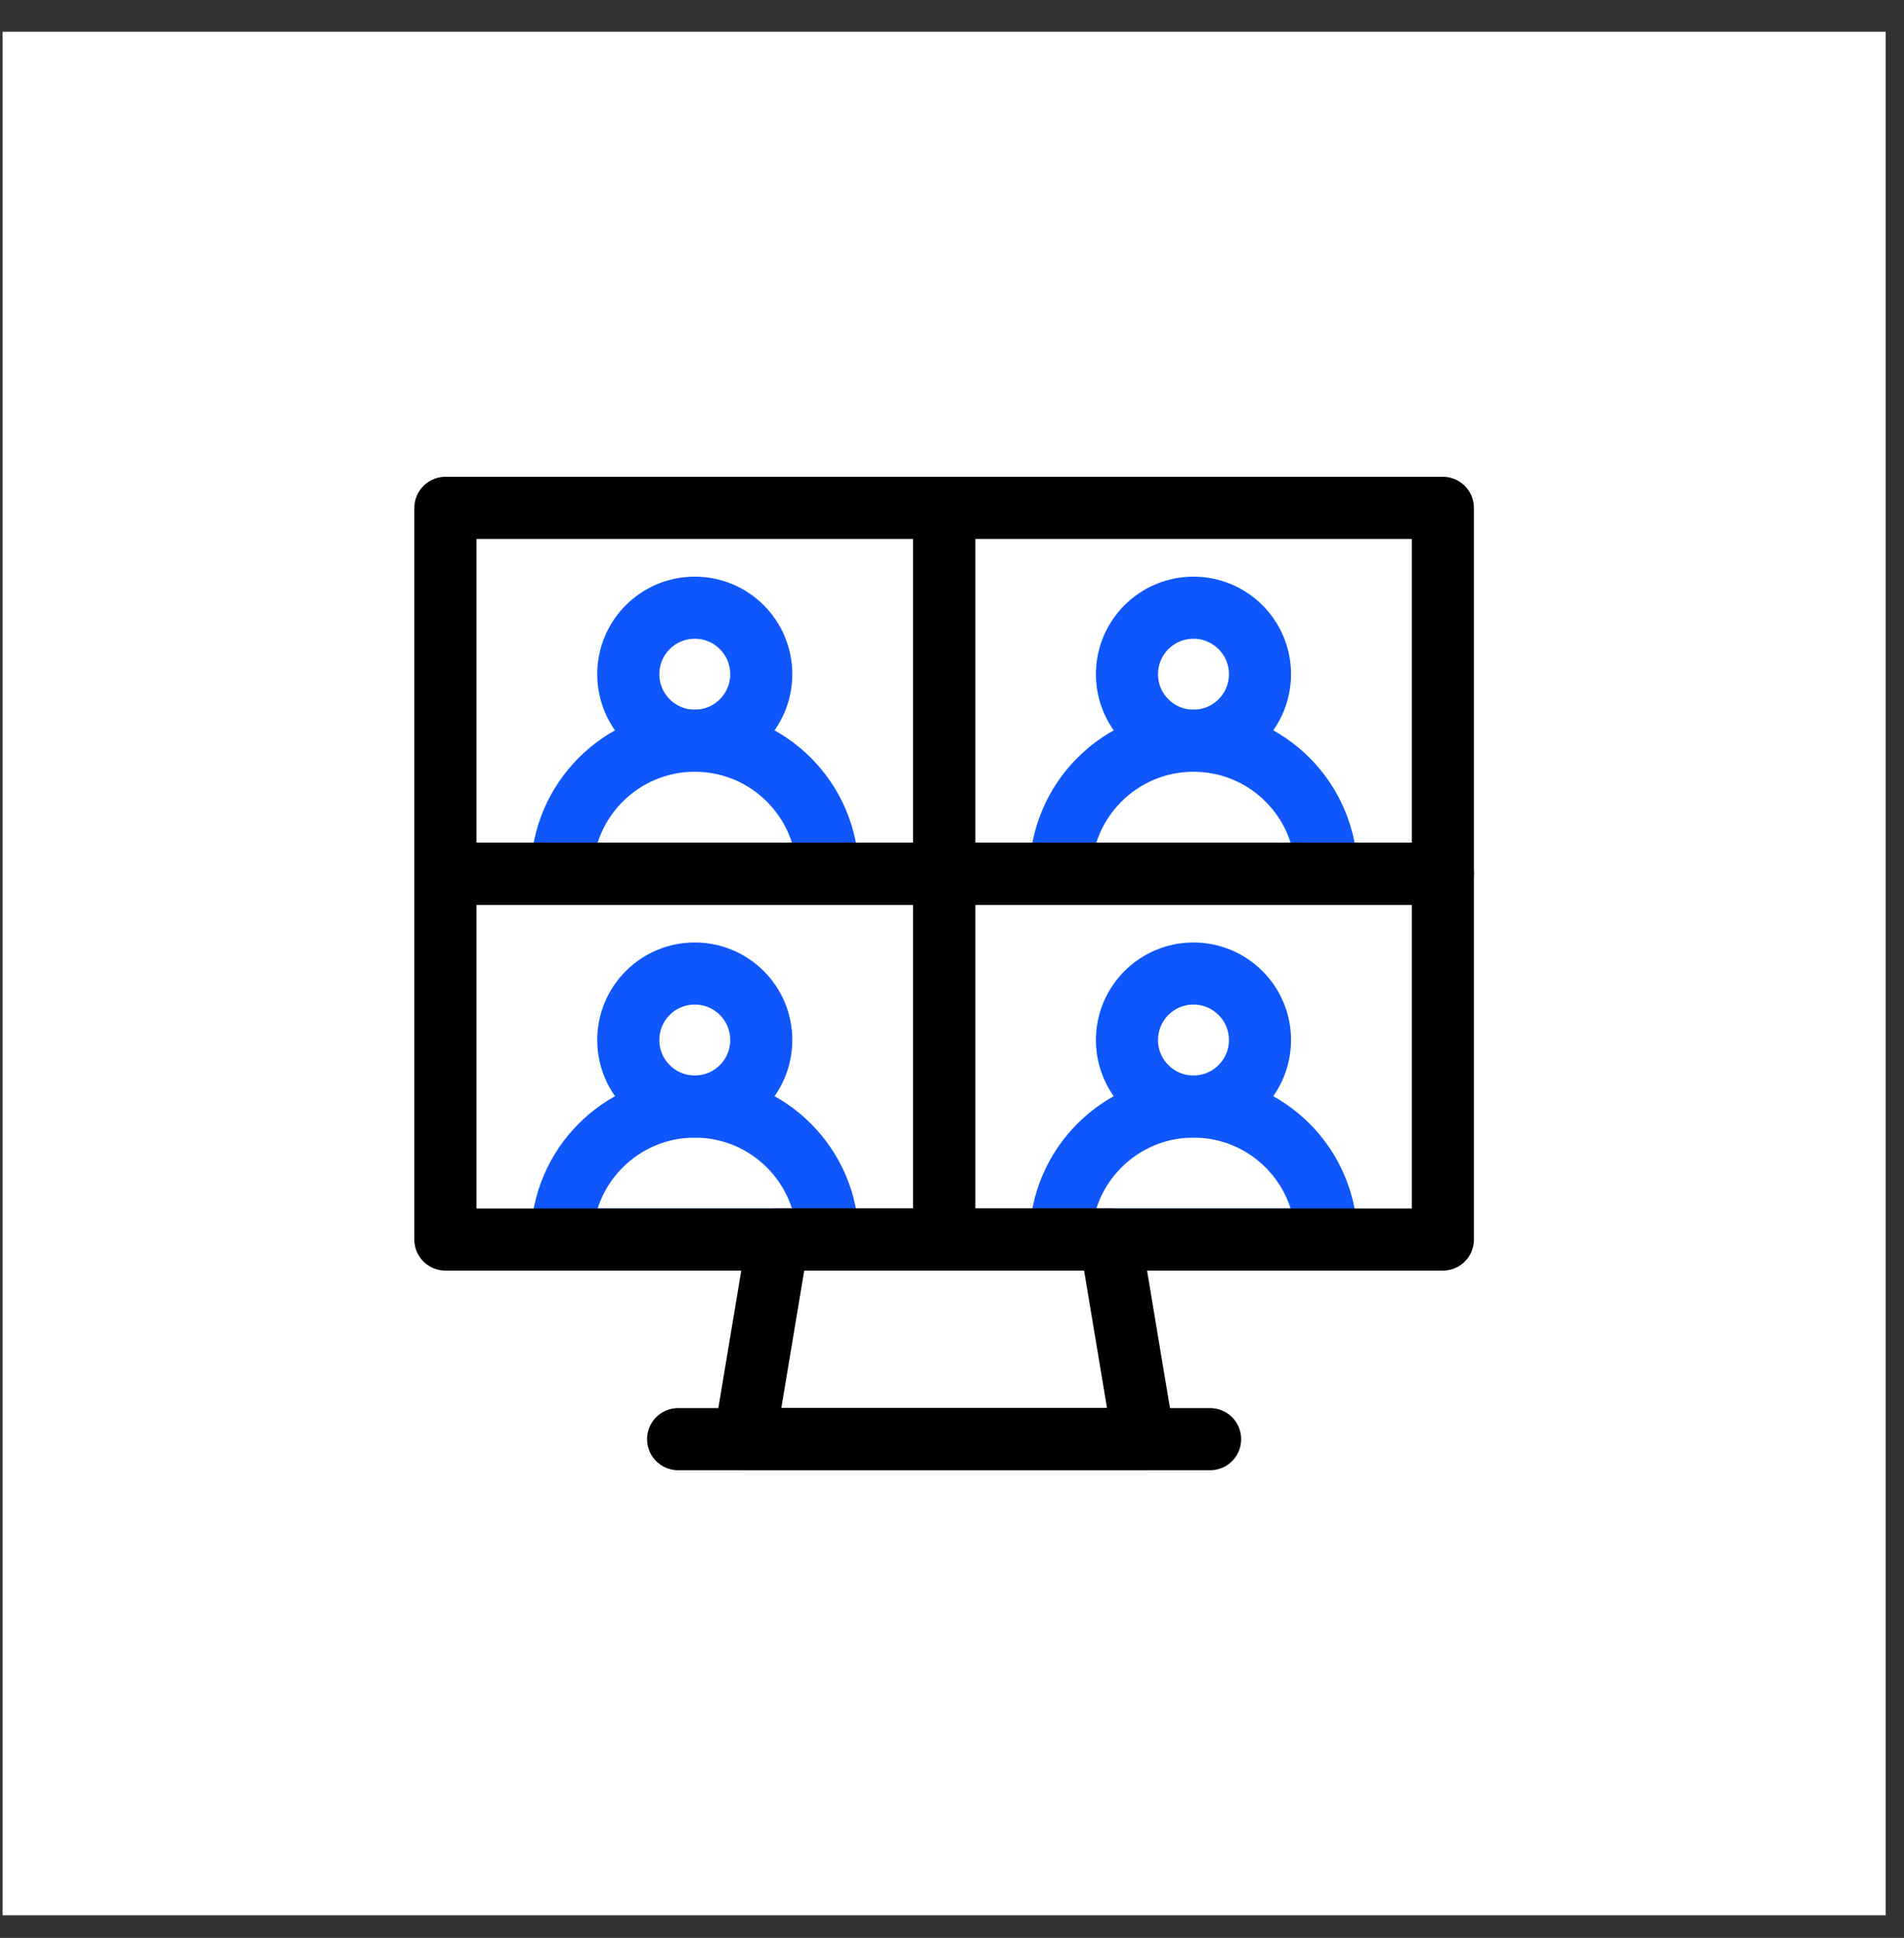
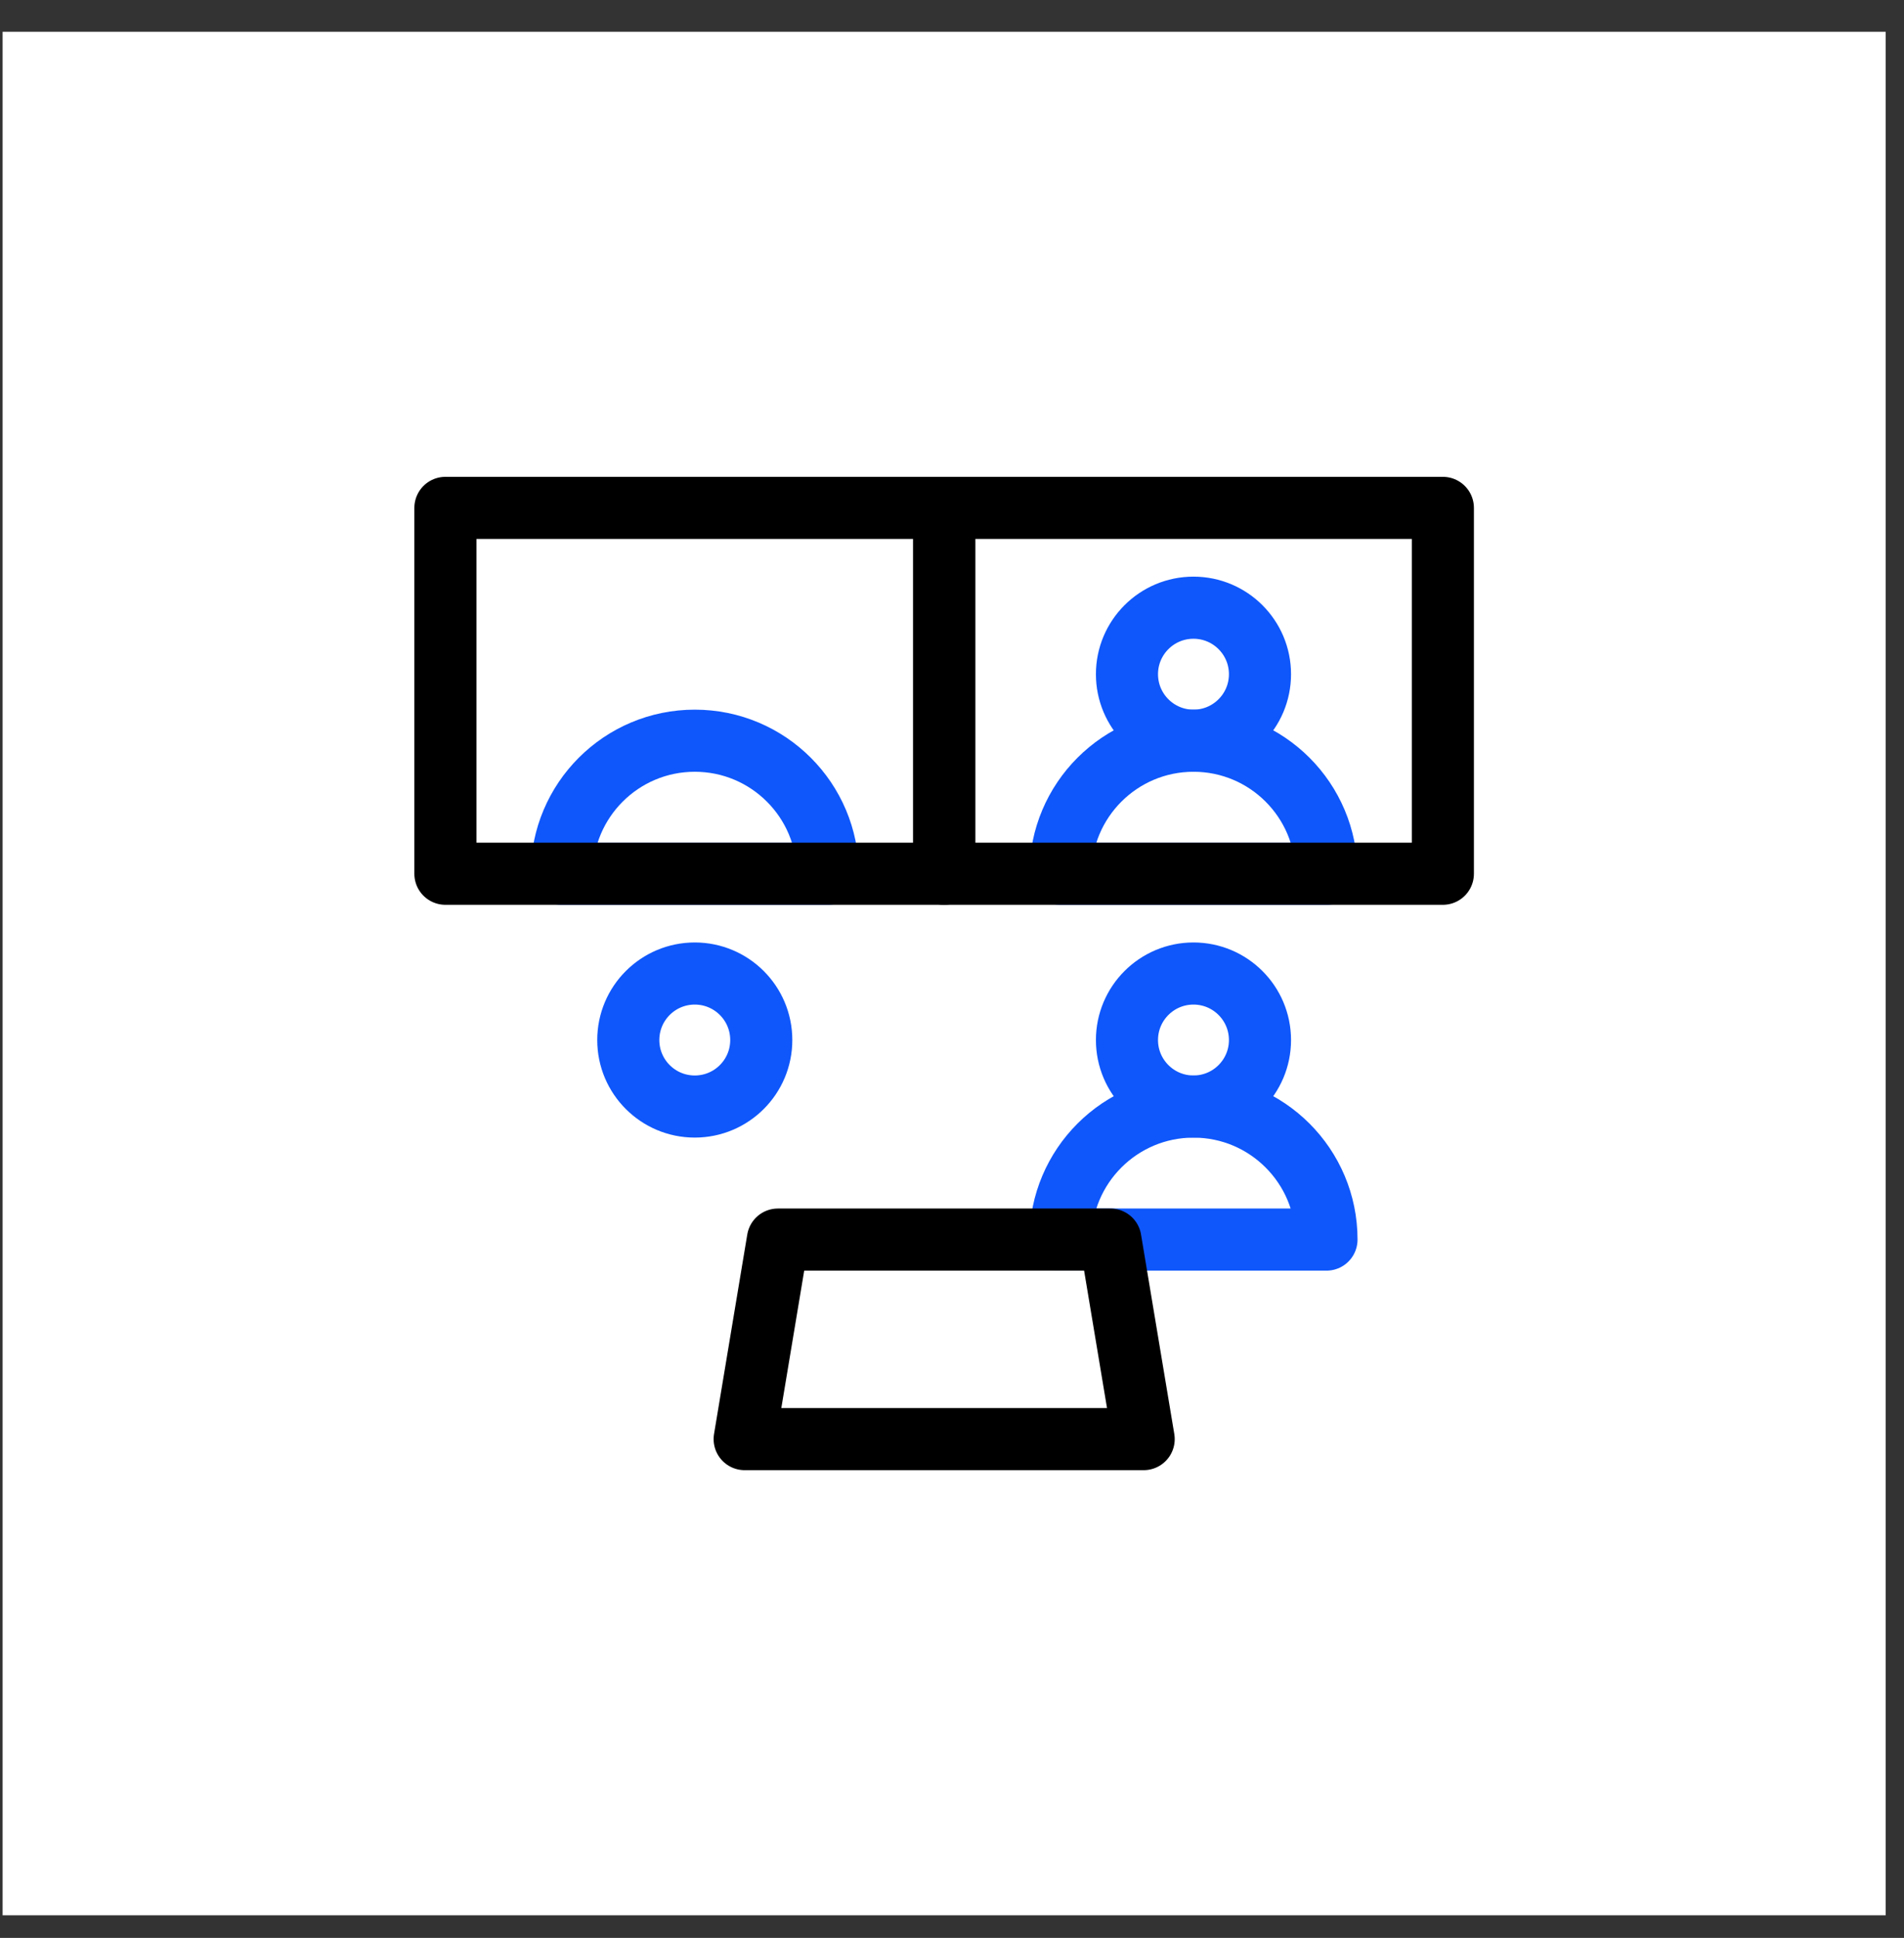
<svg xmlns="http://www.w3.org/2000/svg" width="57" height="58" viewBox="0 0 57 58" fill="none">
  <rect x="0" y="0" width="57" height="58" fill="#333333" stroke="none" />
  <rect x="0.078" y="0.951" width="56.373" height="56.373" fill="white" />
  <path d="M24.782 26.151C24.782 23.952 22.999 22.169 20.8 22.169C18.601 22.169 16.818 23.952 16.818 26.151H24.782Z" stroke="#0F57FB" stroke-width="1.859" stroke-miterlimit="10" stroke-linecap="round" stroke-linejoin="round" />
-   <path d="M24.782 37.1C24.782 34.901 22.999 33.119 20.8 33.119C18.601 33.119 16.818 34.901 16.818 37.1H24.782Z" stroke="#0F57FB" stroke-width="1.859" stroke-miterlimit="10" stroke-linecap="round" stroke-linejoin="round" />
  <path d="M39.711 26.151C39.711 23.952 37.929 22.169 35.73 22.169C33.531 22.169 31.748 23.952 31.748 26.151H39.711Z" stroke="#0F57FB" stroke-width="1.859" stroke-miterlimit="10" stroke-linecap="round" stroke-linejoin="round" />
  <path d="M39.711 37.1C39.711 34.901 37.929 33.119 35.73 33.119C33.531 33.119 31.748 34.901 31.748 37.1H39.711Z" stroke="#0F57FB" stroke-width="1.859" stroke-miterlimit="10" stroke-linecap="round" stroke-linejoin="round" />
  <path d="M28.265 15.201H13.334V26.151H28.265V15.201Z" stroke="black" stroke-width="1.859" stroke-miterlimit="10" stroke-linecap="round" stroke-linejoin="round" />
-   <path d="M28.265 26.15H13.334V37.1H28.265V26.15Z" stroke="black" stroke-width="1.859" stroke-miterlimit="10" stroke-linecap="round" stroke-linejoin="round" />
  <path d="M43.195 15.201H28.264V26.151H43.195V15.201Z" stroke="black" stroke-width="1.859" stroke-miterlimit="10" stroke-linecap="round" stroke-linejoin="round" />
-   <path d="M43.195 26.15H28.264V37.1H43.195V26.15Z" stroke="black" stroke-width="1.859" stroke-miterlimit="10" stroke-linecap="round" stroke-linejoin="round" />
-   <path d="M20.799 22.169C21.899 22.169 22.79 21.278 22.79 20.178C22.79 19.079 21.899 18.188 20.799 18.188C19.7 18.188 18.809 19.079 18.809 20.178C18.809 21.278 19.7 22.169 20.799 22.169Z" stroke="#0F57FB" stroke-width="1.859" stroke-miterlimit="10" stroke-linecap="round" stroke-linejoin="round" />
  <path d="M20.799 33.118C21.899 33.118 22.79 32.227 22.79 31.128C22.79 30.028 21.899 29.137 20.799 29.137C19.7 29.137 18.809 30.028 18.809 31.128C18.809 32.227 19.7 33.118 20.799 33.118Z" stroke="#0F57FB" stroke-width="1.859" stroke-miterlimit="10" stroke-linecap="round" stroke-linejoin="round" />
  <path d="M35.729 22.169C36.828 22.169 37.72 21.278 37.72 20.178C37.72 19.079 36.828 18.188 35.729 18.188C34.63 18.188 33.738 19.079 33.738 20.178C33.738 21.278 34.63 22.169 35.729 22.169Z" stroke="#0F57FB" stroke-width="1.859" stroke-miterlimit="10" stroke-linecap="round" stroke-linejoin="round" />
  <path d="M35.729 33.118C36.828 33.118 37.72 32.227 37.72 31.128C37.72 30.028 36.828 29.137 35.729 29.137C34.63 29.137 33.738 30.028 33.738 31.128C33.738 32.227 34.63 33.118 35.729 33.118Z" stroke="#0F57FB" stroke-width="1.859" stroke-miterlimit="10" stroke-linecap="round" stroke-linejoin="round" />
  <path d="M33.242 37.1H23.288L22.293 43.072H34.238L33.242 37.1Z" stroke="black" stroke-width="1.859" stroke-miterlimit="10" stroke-linecap="round" stroke-linejoin="round" />
-   <path d="M20.301 43.073H36.227" stroke="black" stroke-width="1.859" stroke-miterlimit="10" stroke-linecap="round" stroke-linejoin="round" />
</svg>